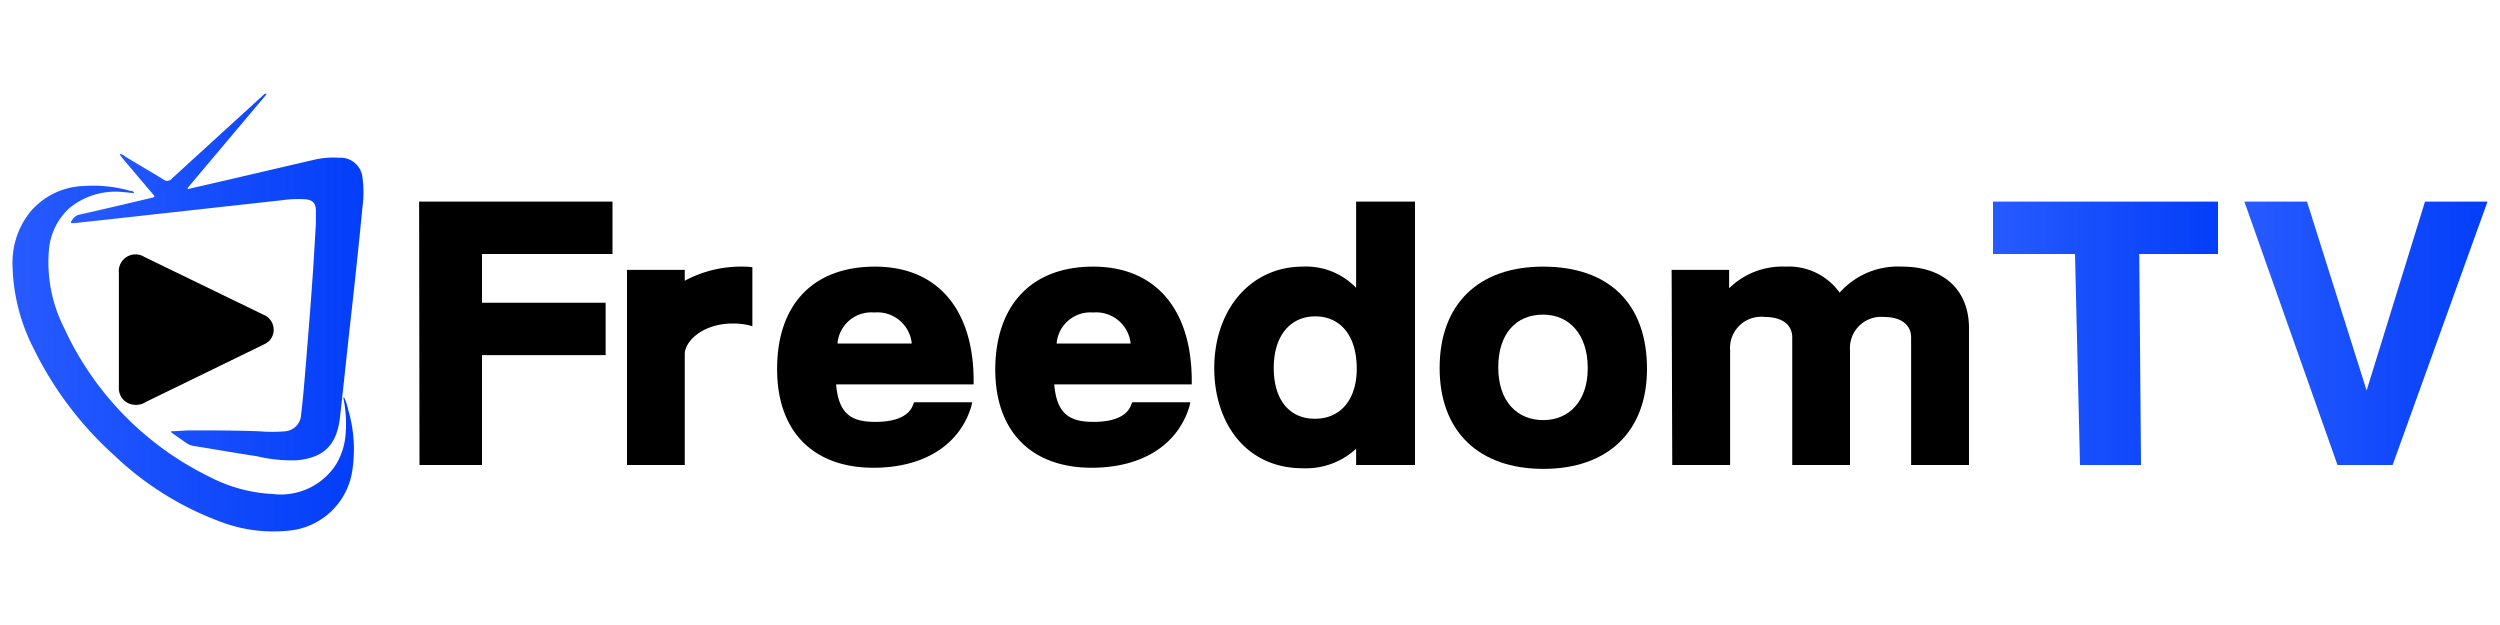
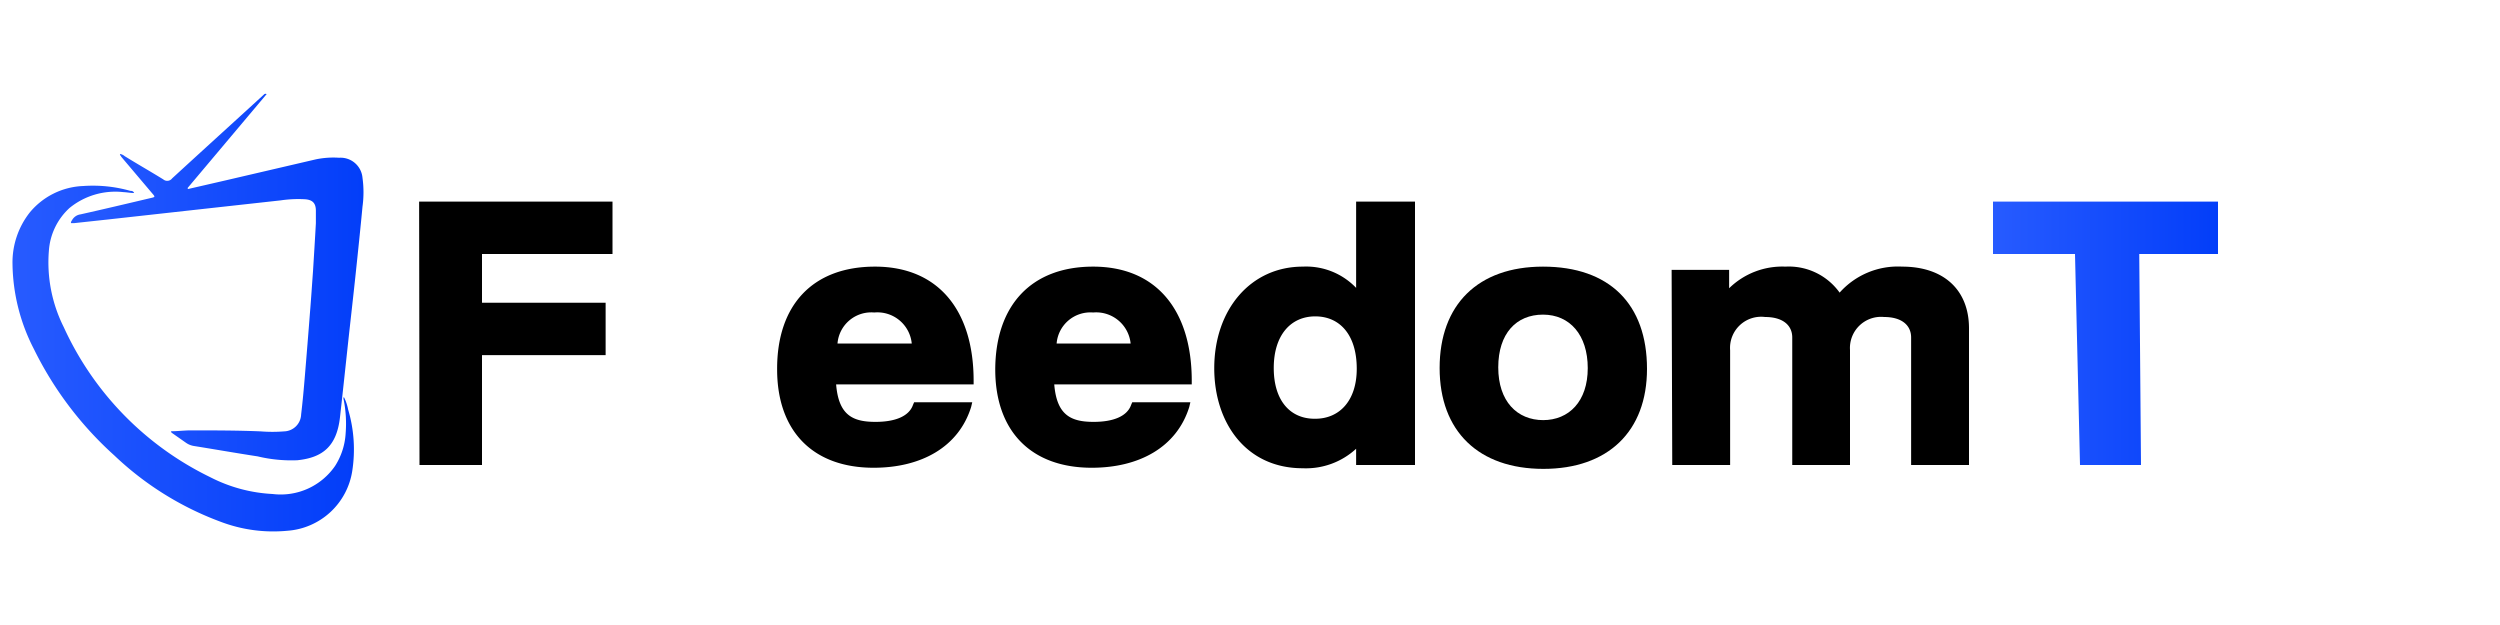
<svg xmlns="http://www.w3.org/2000/svg" xmlns:xlink="http://www.w3.org/1999/xlink" id="Camada_1" data-name="Camada 1" width="200" height="50" viewBox="0 0 200 50">
  <defs>
    <style>
      .cls-1 {
        fill: url(#Gradiente_sem_nome_85);
      }

      .cls-2 {
        fill: url(#Gradiente_sem_nome_85-2);
      }

      .cls-3 {
        fill: url(#Gradiente_sem_nome_85-3);
      }

      .cls-4 {
        fill: url(#Gradiente_sem_nome_85-4);
      }
    </style>
    <linearGradient id="Gradiente_sem_nome_85" data-name="Gradiente sem nome 85" x1="159.44" y1="26.66" x2="177.47" y2="26.66" gradientUnits="userSpaceOnUse">
      <stop offset="0" stop-color="#275bff" />
      <stop offset="1" stop-color="#033ef9" />
    </linearGradient>
    <linearGradient id="Gradiente_sem_nome_85-2" x1="179.59" y1="26.66" x2="198.98" y2="26.66" xlink:href="#Gradiente_sem_nome_85" />
    <linearGradient id="Gradiente_sem_nome_85-3" x1="5.67" y1="22.16" x2="29.02" y2="22.16" xlink:href="#Gradiente_sem_nome_85" />
    <linearGradient id="Gradiente_sem_nome_85-4" x1="1.02" y1="28.68" x2="28.33" y2="28.68" xlink:href="#Gradiente_sem_nome_85" />
  </defs>
  <g>
    <g>
      <path d="M33.53,16.13H49v4.19H38.56v3.9h9.89v4.19H38.56V37.2h-5Z" />
-       <path d="M50.16,21.59h4.62v.87a9.49,9.49,0,0,1,4.63-1.13c.14,0,.57,0,.78.06V26.1L59.84,26a6.32,6.32,0,0,0-1.21-.12c-2.37,0-3.85,1.39-3.85,2.46V37.2H50.16Z" />
      <path d="M70,21.33c5.08,0,7.89,3.52,7.89,9.13v.29h-11c.2,2.46,1.32,3,3.15,3,1.56,0,2.68-.44,3-1.36l.09-.21h4.65l-.09.38c-1,3.21-4,4.86-7.8,4.86-4.85,0-7.72-2.92-7.72-7.87C62.15,24.42,65,21.33,70,21.33Zm2.94,6.15a2.76,2.76,0,0,0-3-2.48A2.71,2.71,0,0,0,67,27.48Z" />
      <path d="M87.45,21.33c5.08,0,7.89,3.52,7.89,9.13v.29h-11c.2,2.46,1.33,3,3.15,3,1.56,0,2.68-.44,3-1.36l.09-.21h4.65l-.09.38c-1,3.21-4,4.86-7.8,4.86-4.85,0-7.72-2.92-7.72-7.87C79.64,24.42,82.51,21.33,87.45,21.33Zm3,6.15a2.77,2.77,0,0,0-3-2.48,2.71,2.71,0,0,0-2.92,2.48Z" />
      <path d="M104.22,21.33a5.53,5.53,0,0,1,4.27,1.7v-6.9h4.71V37.2h-4.71V35.9a5.92,5.92,0,0,1-4.27,1.56c-4.57,0-7.08-3.67-7.08-8C97.14,24.77,100.05,21.33,104.22,21.33Zm1,12.17c1.94,0,3.32-1.45,3.32-4,0-2.72-1.36-4.19-3.32-4.19s-3.32,1.5-3.32,4.13S103.23,33.5,105.17,33.5Z" />
      <path d="M123.44,21.33c5.32,0,8.32,3,8.32,8.18,0,5-3.12,8-8.29,8s-8.3-3-8.3-8.07S118.24,21.33,123.44,21.33Zm0,12.28c2.08,0,3.58-1.5,3.58-4.16s-1.44-4.28-3.58-4.28-3.58,1.51-3.58,4.22S121.36,33.61,123.47,33.61Z" />
      <path d="M133.73,21.59h4.6v1.47a6.08,6.08,0,0,1,4.51-1.73,5,5,0,0,1,4.33,2.08,6.24,6.24,0,0,1,5-2.08c3.35,0,5.35,1.88,5.35,4.94V37.2h-4.63V27c0-1-.78-1.64-2.16-1.64A2.49,2.49,0,0,0,148,28V37.2h-4.62V27c0-1-.78-1.64-2.17-1.64a2.49,2.49,0,0,0-2.8,2.66V37.2h-4.63Z" />
      <path class="cls-1" d="M159.44,16.13h18v4.19h-6.3l.14,16.88H166.4L166,20.32h-6.56Z" />
-       <path class="cls-2" d="M184.56,16.13l4.77,15.11L194,16.13h5L191.41,37.2H187l-7.45-21.07Z" />
    </g>
    <g>
      <path class="cls-3" d="M13.67,34.5c.5,0,1-.06,1.5-.07,1.9,0,3.8,0,5.69.08a11.67,11.67,0,0,0,1.87,0,1.4,1.4,0,0,0,1.36-1.35c.12-1,.21-2,.3-3.08.14-1.7.28-3.4.41-5.1.09-1.09.16-2.18.24-3.27.08-1.29.16-2.57.23-3.85,0-.32,0-.65,0-1,0-.61-.27-.88-.88-.92a9.71,9.71,0,0,0-1.94.09l-7.06.78-6.77.75-2.68.29c-.08,0-.18,0-.24,0s0-.16.06-.23a.91.91,0,0,1,.68-.47c1.87-.42,3.73-.86,5.59-1.3.4-.09.4-.09.14-.39L9.69,12.53c0-.06-.11-.1-.09-.21a.7.7,0,0,1,.37.17c1,.62,2.07,1.23,3.09,1.86a.49.49,0,0,0,.71-.08c2.45-2.25,4.92-4.49,7.38-6.74a.17.17,0,0,1,.18,0L15,15.05l.05.07,2.87-.66,7.34-1.71a6.91,6.91,0,0,1,1.87-.13A1.76,1.76,0,0,1,29,14.23a8.44,8.44,0,0,1,0,2.3c-.17,1.8-.36,3.61-.55,5.41s-.41,3.7-.61,5.55-.42,3.92-.64,5.88c-.26,2.31-1.36,3.24-3.42,3.45a11.62,11.62,0,0,1-3.17-.31c-1.7-.26-3.4-.56-5.09-.83a1.52,1.52,0,0,1-.63-.25l-1.17-.82Z" />
      <path class="cls-4" d="M27.51,31.76a3.75,3.75,0,0,1,.34,1,11.22,11.22,0,0,1,.33,4.92A5.66,5.66,0,0,1,23,42.46a11.87,11.87,0,0,1-5.38-.73,24.82,24.82,0,0,1-8.48-5.3,28.1,28.1,0,0,1-6.42-8.49A15.23,15.23,0,0,1,1,21.11,6.46,6.46,0,0,1,2.38,17a5.84,5.84,0,0,1,4.3-2.12,11,11,0,0,1,3.75.39c.1,0,.22,0,.3.17-.3,0-.58-.06-.86-.07a5.79,5.79,0,0,0-4.31,1.27,5.11,5.11,0,0,0-1.65,3.43A11.55,11.55,0,0,0,5.1,26.17a24.76,24.76,0,0,0,11.71,12,12.25,12.25,0,0,0,5,1.35,5.28,5.28,0,0,0,5-2.25,5.4,5.4,0,0,0,.84-2.58A9.89,9.89,0,0,0,27.5,32,.27.27,0,0,1,27.51,31.76Z" />
-       <path d="M9.51,26.39c0-1.52,0-3,0-4.55a1.34,1.34,0,0,1,2.05-1.28l9.5,4.61a1.3,1.3,0,0,1,.57,2,1.56,1.56,0,0,1-.55.4l-9.4,4.58a1.46,1.46,0,0,1-1.51.06A1.32,1.32,0,0,1,9.51,31Z" />
    </g>
  </g>
</svg>